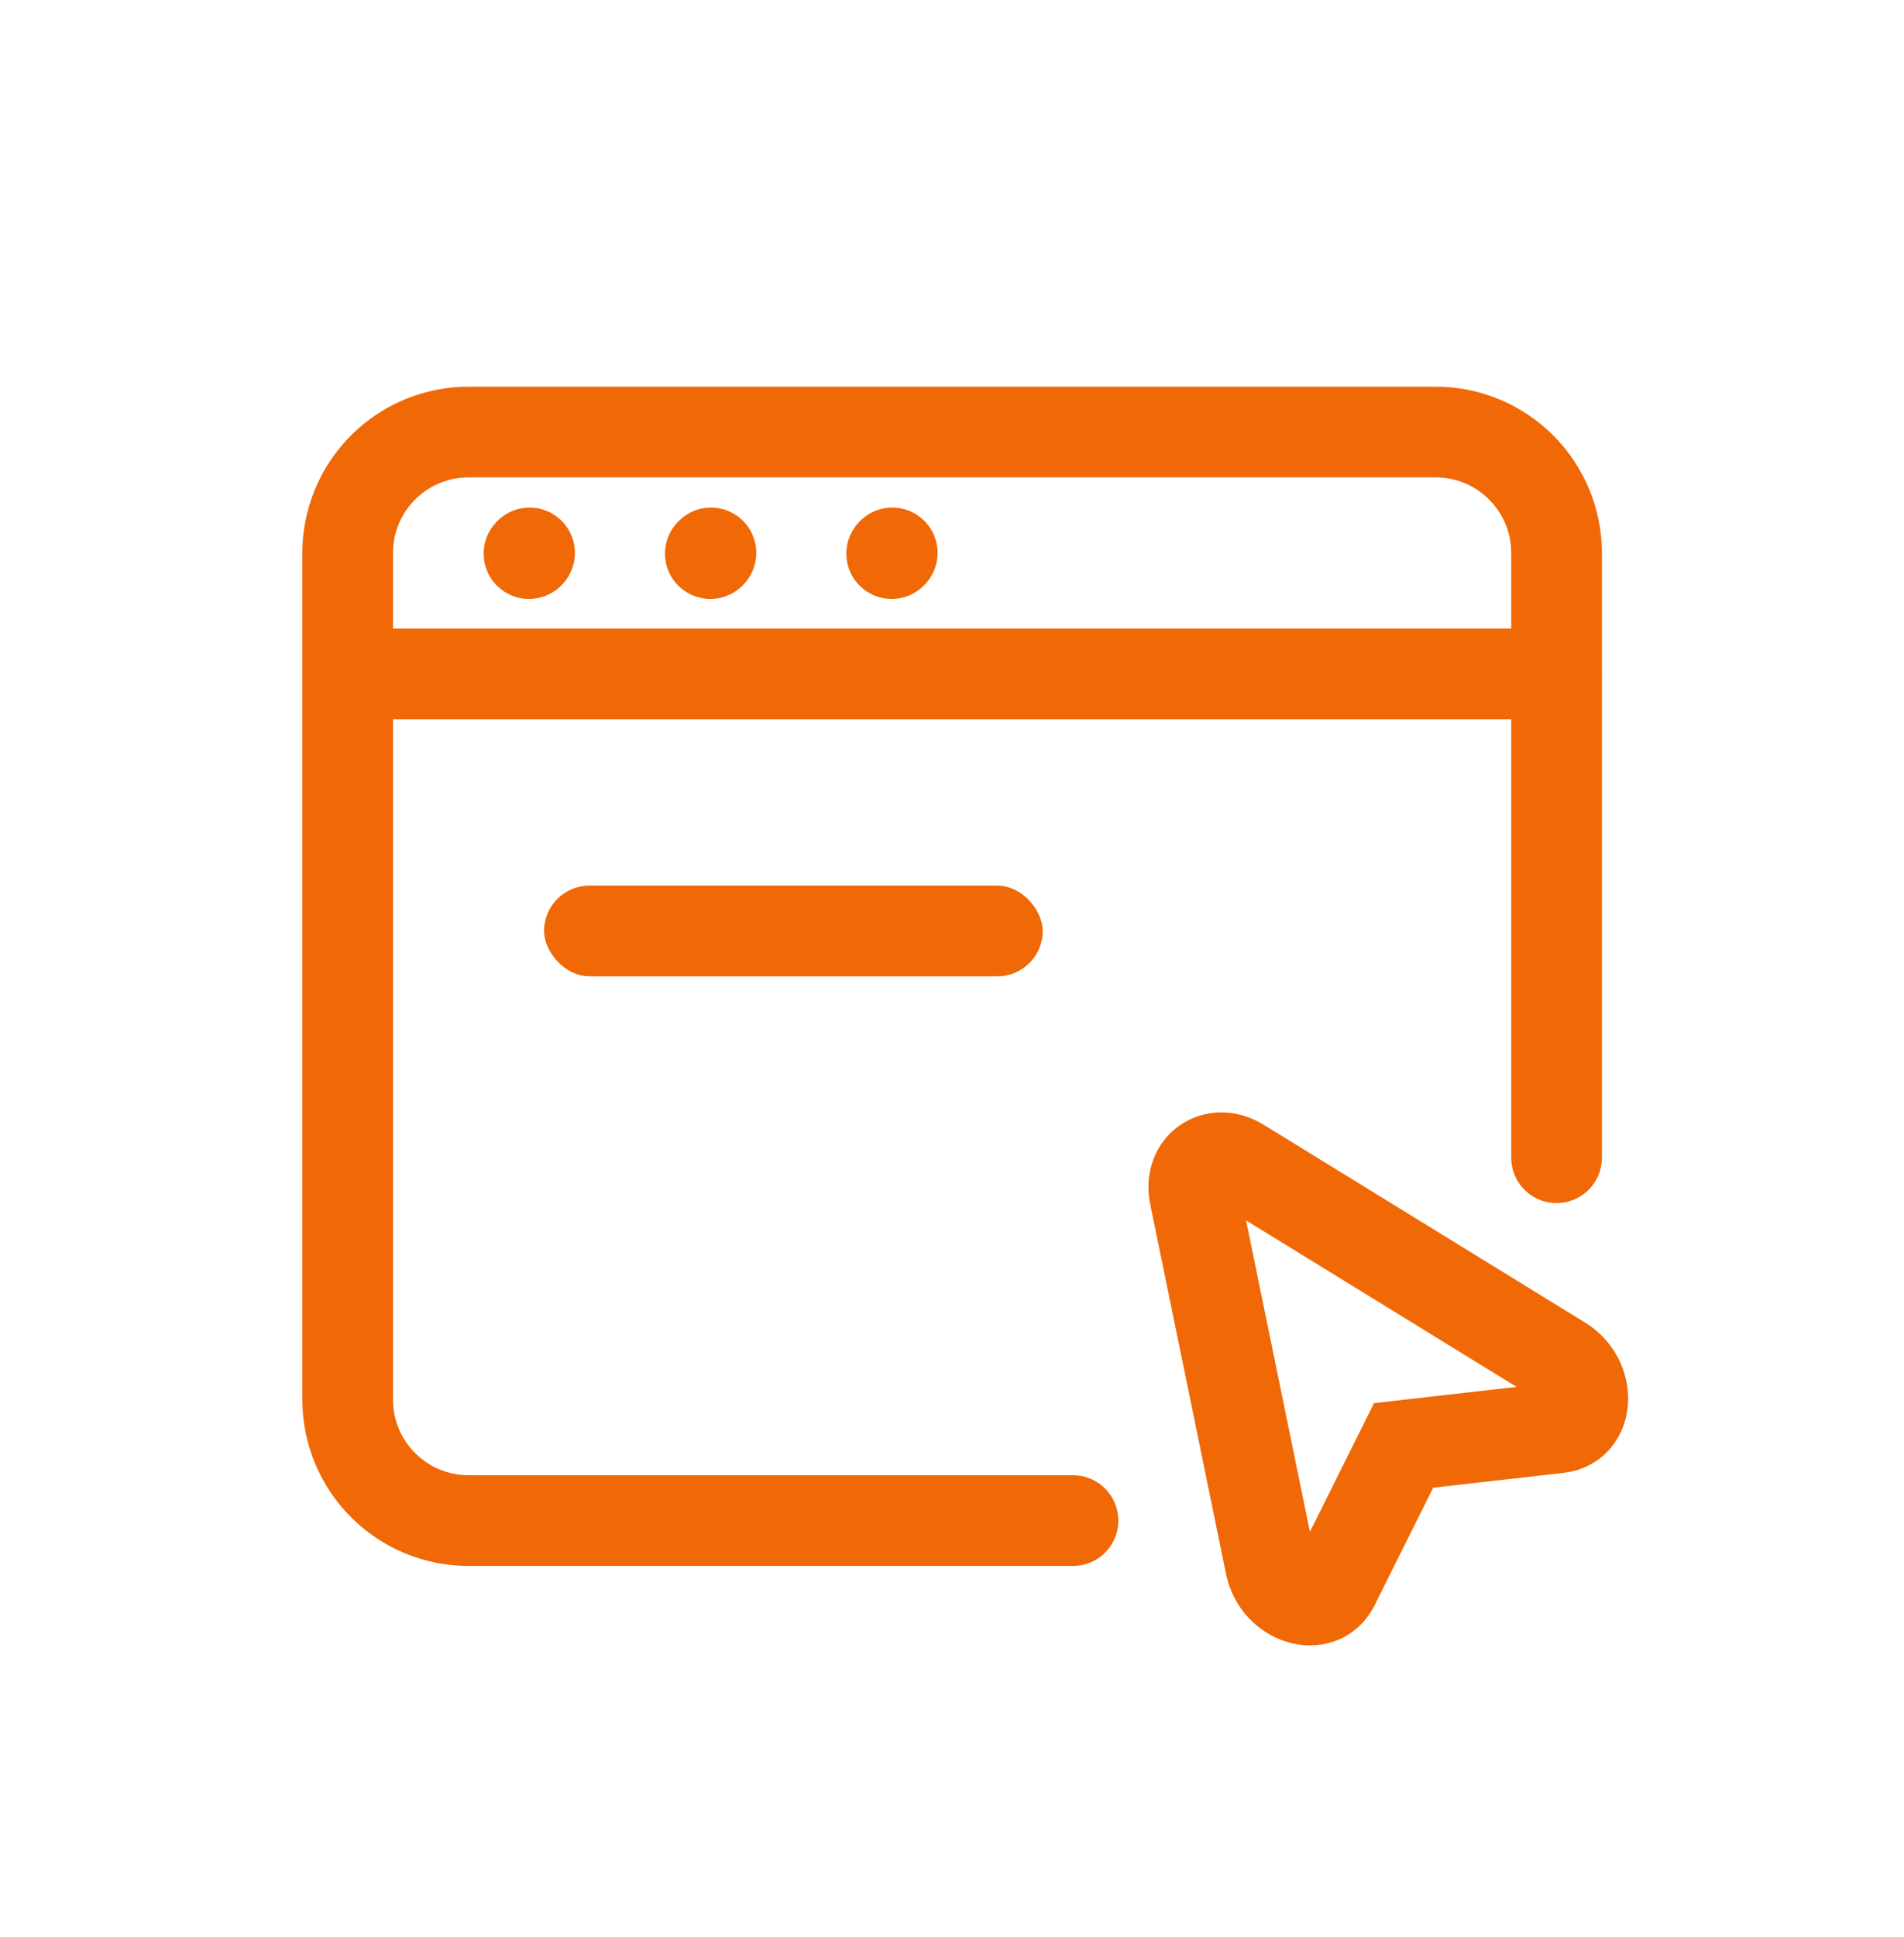
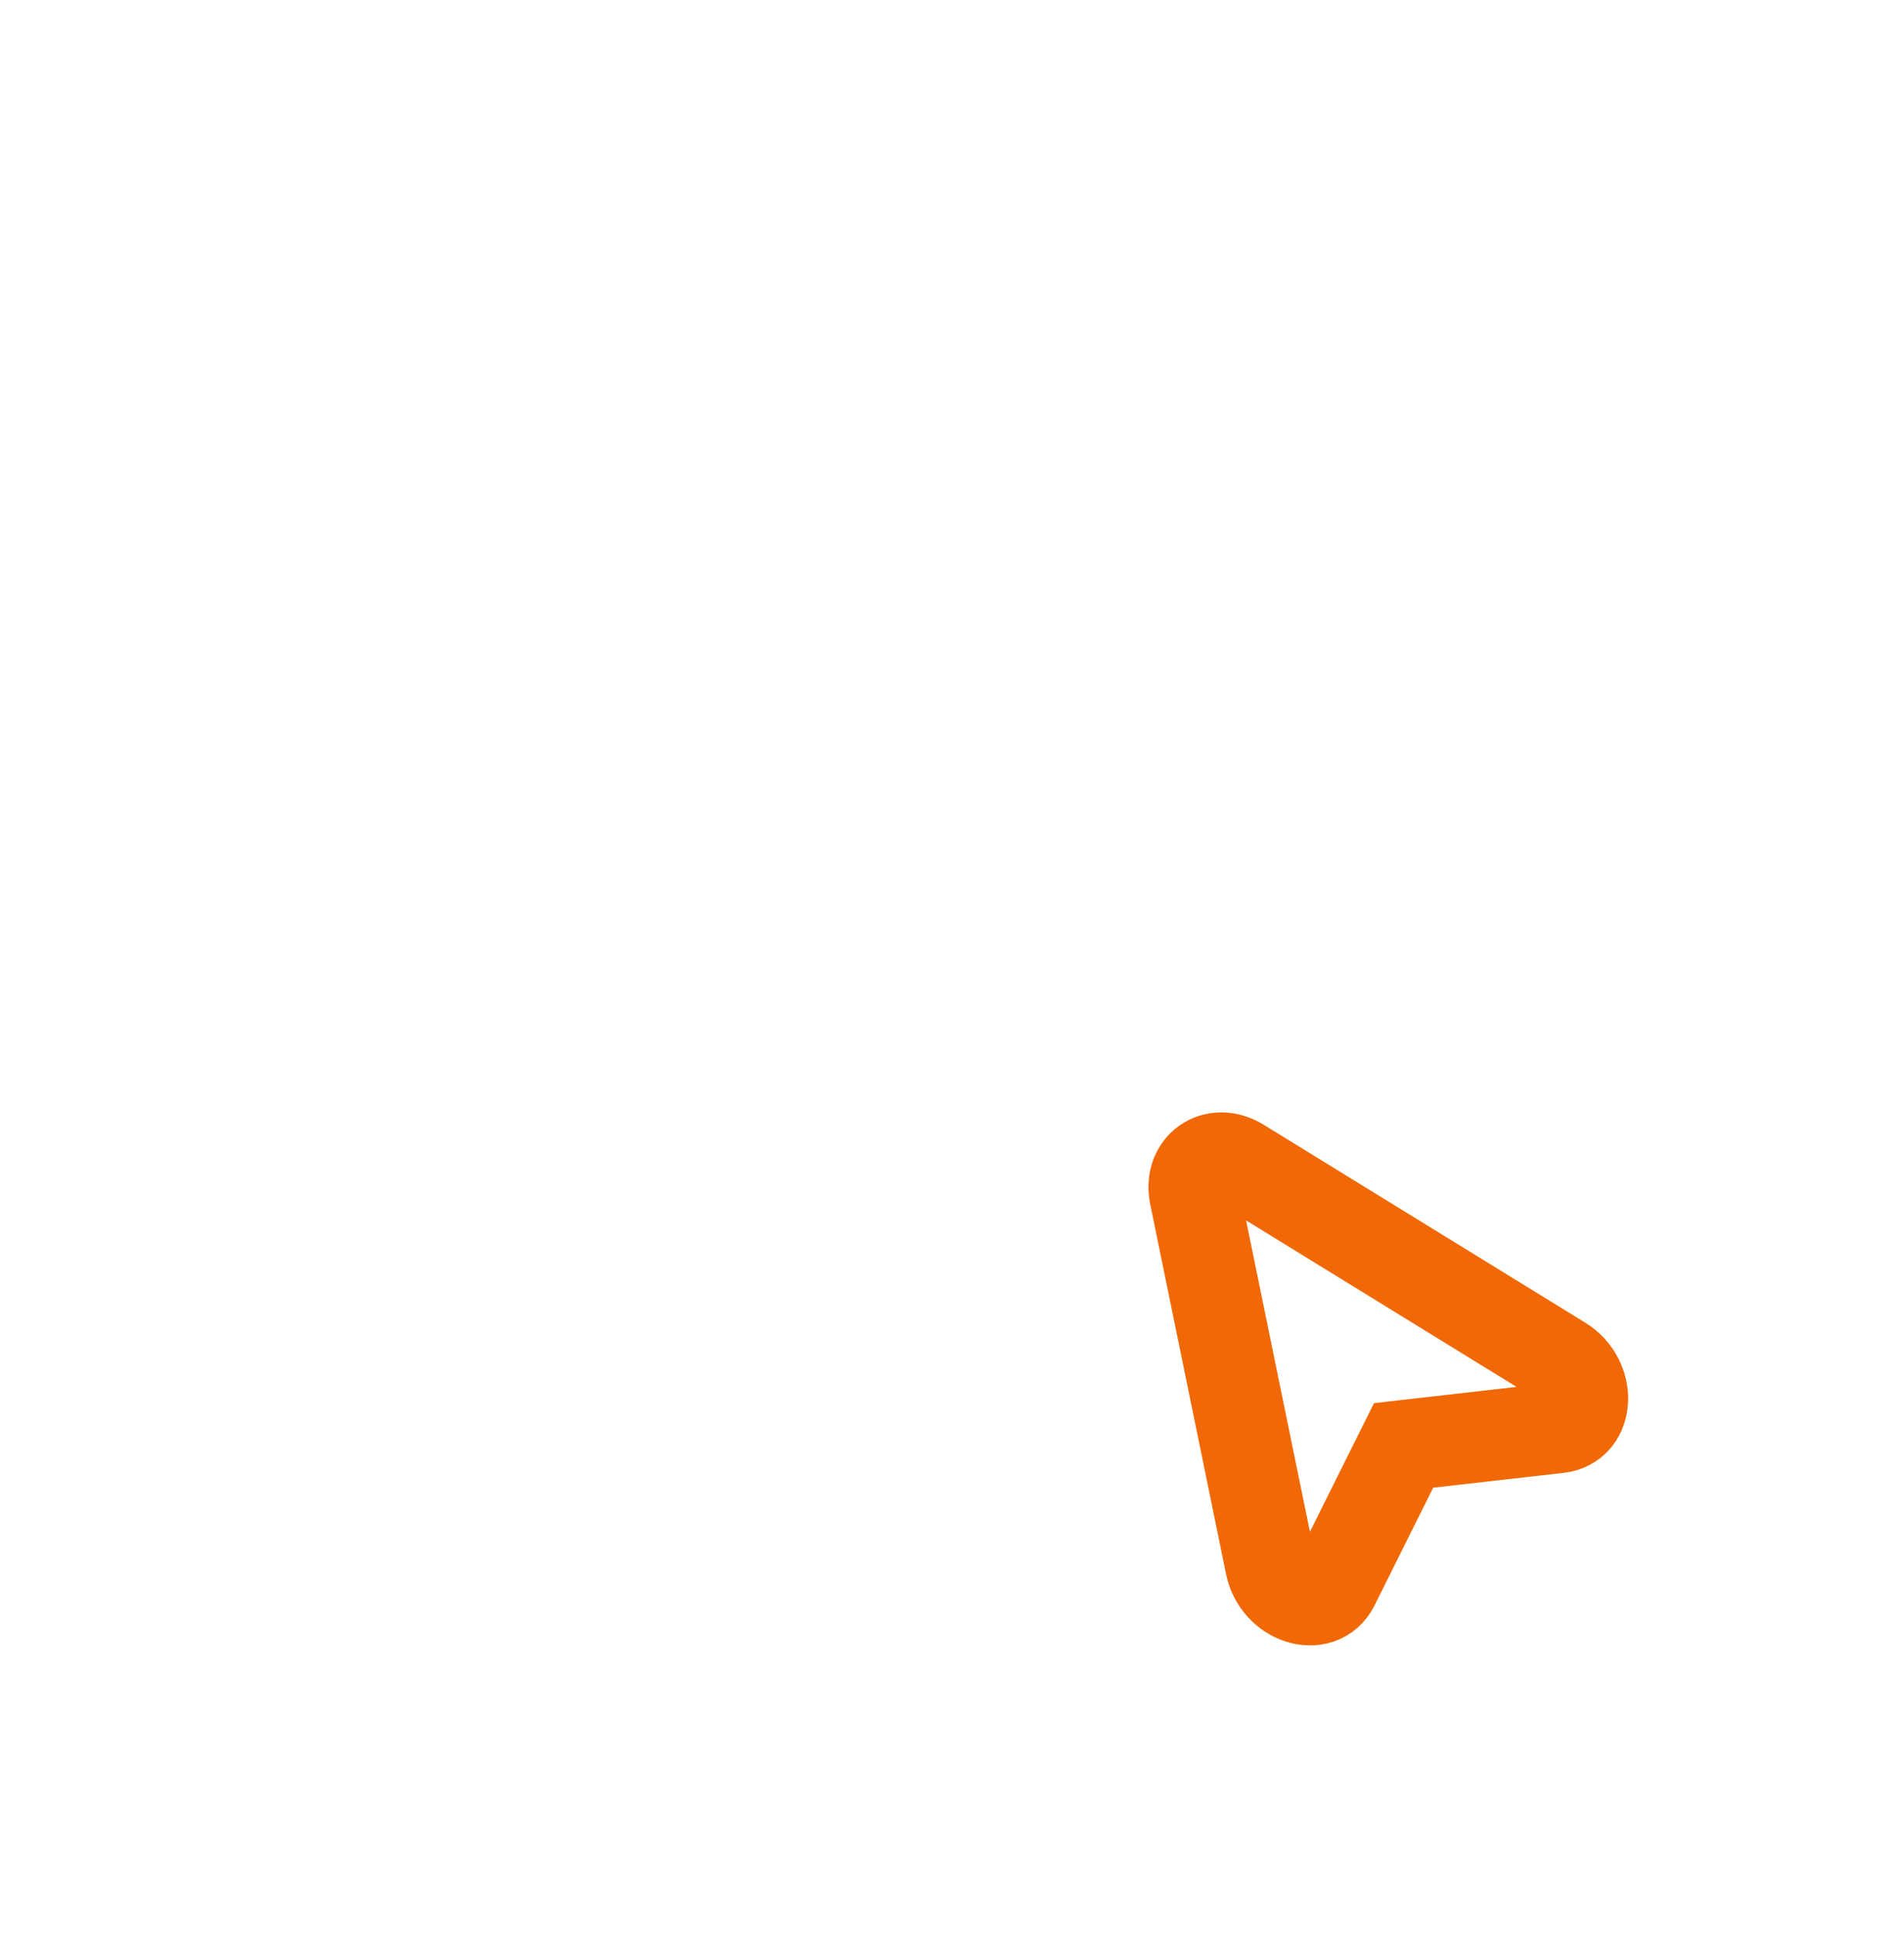
<svg xmlns="http://www.w3.org/2000/svg" width="60" height="61" viewBox="0 0 60 61" fill="none">
-   <path d="M33.813 47.893H14.766C13.755 47.893 12.786 47.491 12.072 46.777C11.357 46.062 10.956 45.093 10.956 44.083V17.416C10.956 16.406 11.357 15.437 12.072 14.723C12.786 14.008 13.755 13.607 14.766 13.607H45.242C46.252 13.607 47.221 14.008 47.935 14.723C48.65 15.437 49.051 16.406 49.051 17.416V36.464" stroke="#F06906" stroke-width="2.857" stroke-linecap="round" />
-   <path d="M10.956 21.226H49.051M16.67 17.436L16.689 17.415M22.385 17.436L22.404 17.415M28.099 17.436L28.118 17.415" stroke="#F06906" stroke-width="2.857" stroke-linecap="round" stroke-linejoin="round" />
  <path d="M49.204 42.874C50.145 43.453 50.088 44.86 49.118 44.969L44.231 45.525L42.036 49.929C41.602 50.801 40.259 50.375 40.036 49.293L37.646 37.643C37.459 36.729 38.28 36.154 39.075 36.643L49.204 42.874Z" stroke="#F06906" stroke-width="2.857" />
-   <rect x="17.145" y="27.893" width="15.714" height="2.857" rx="1.429" fill="#F06906" />
</svg>